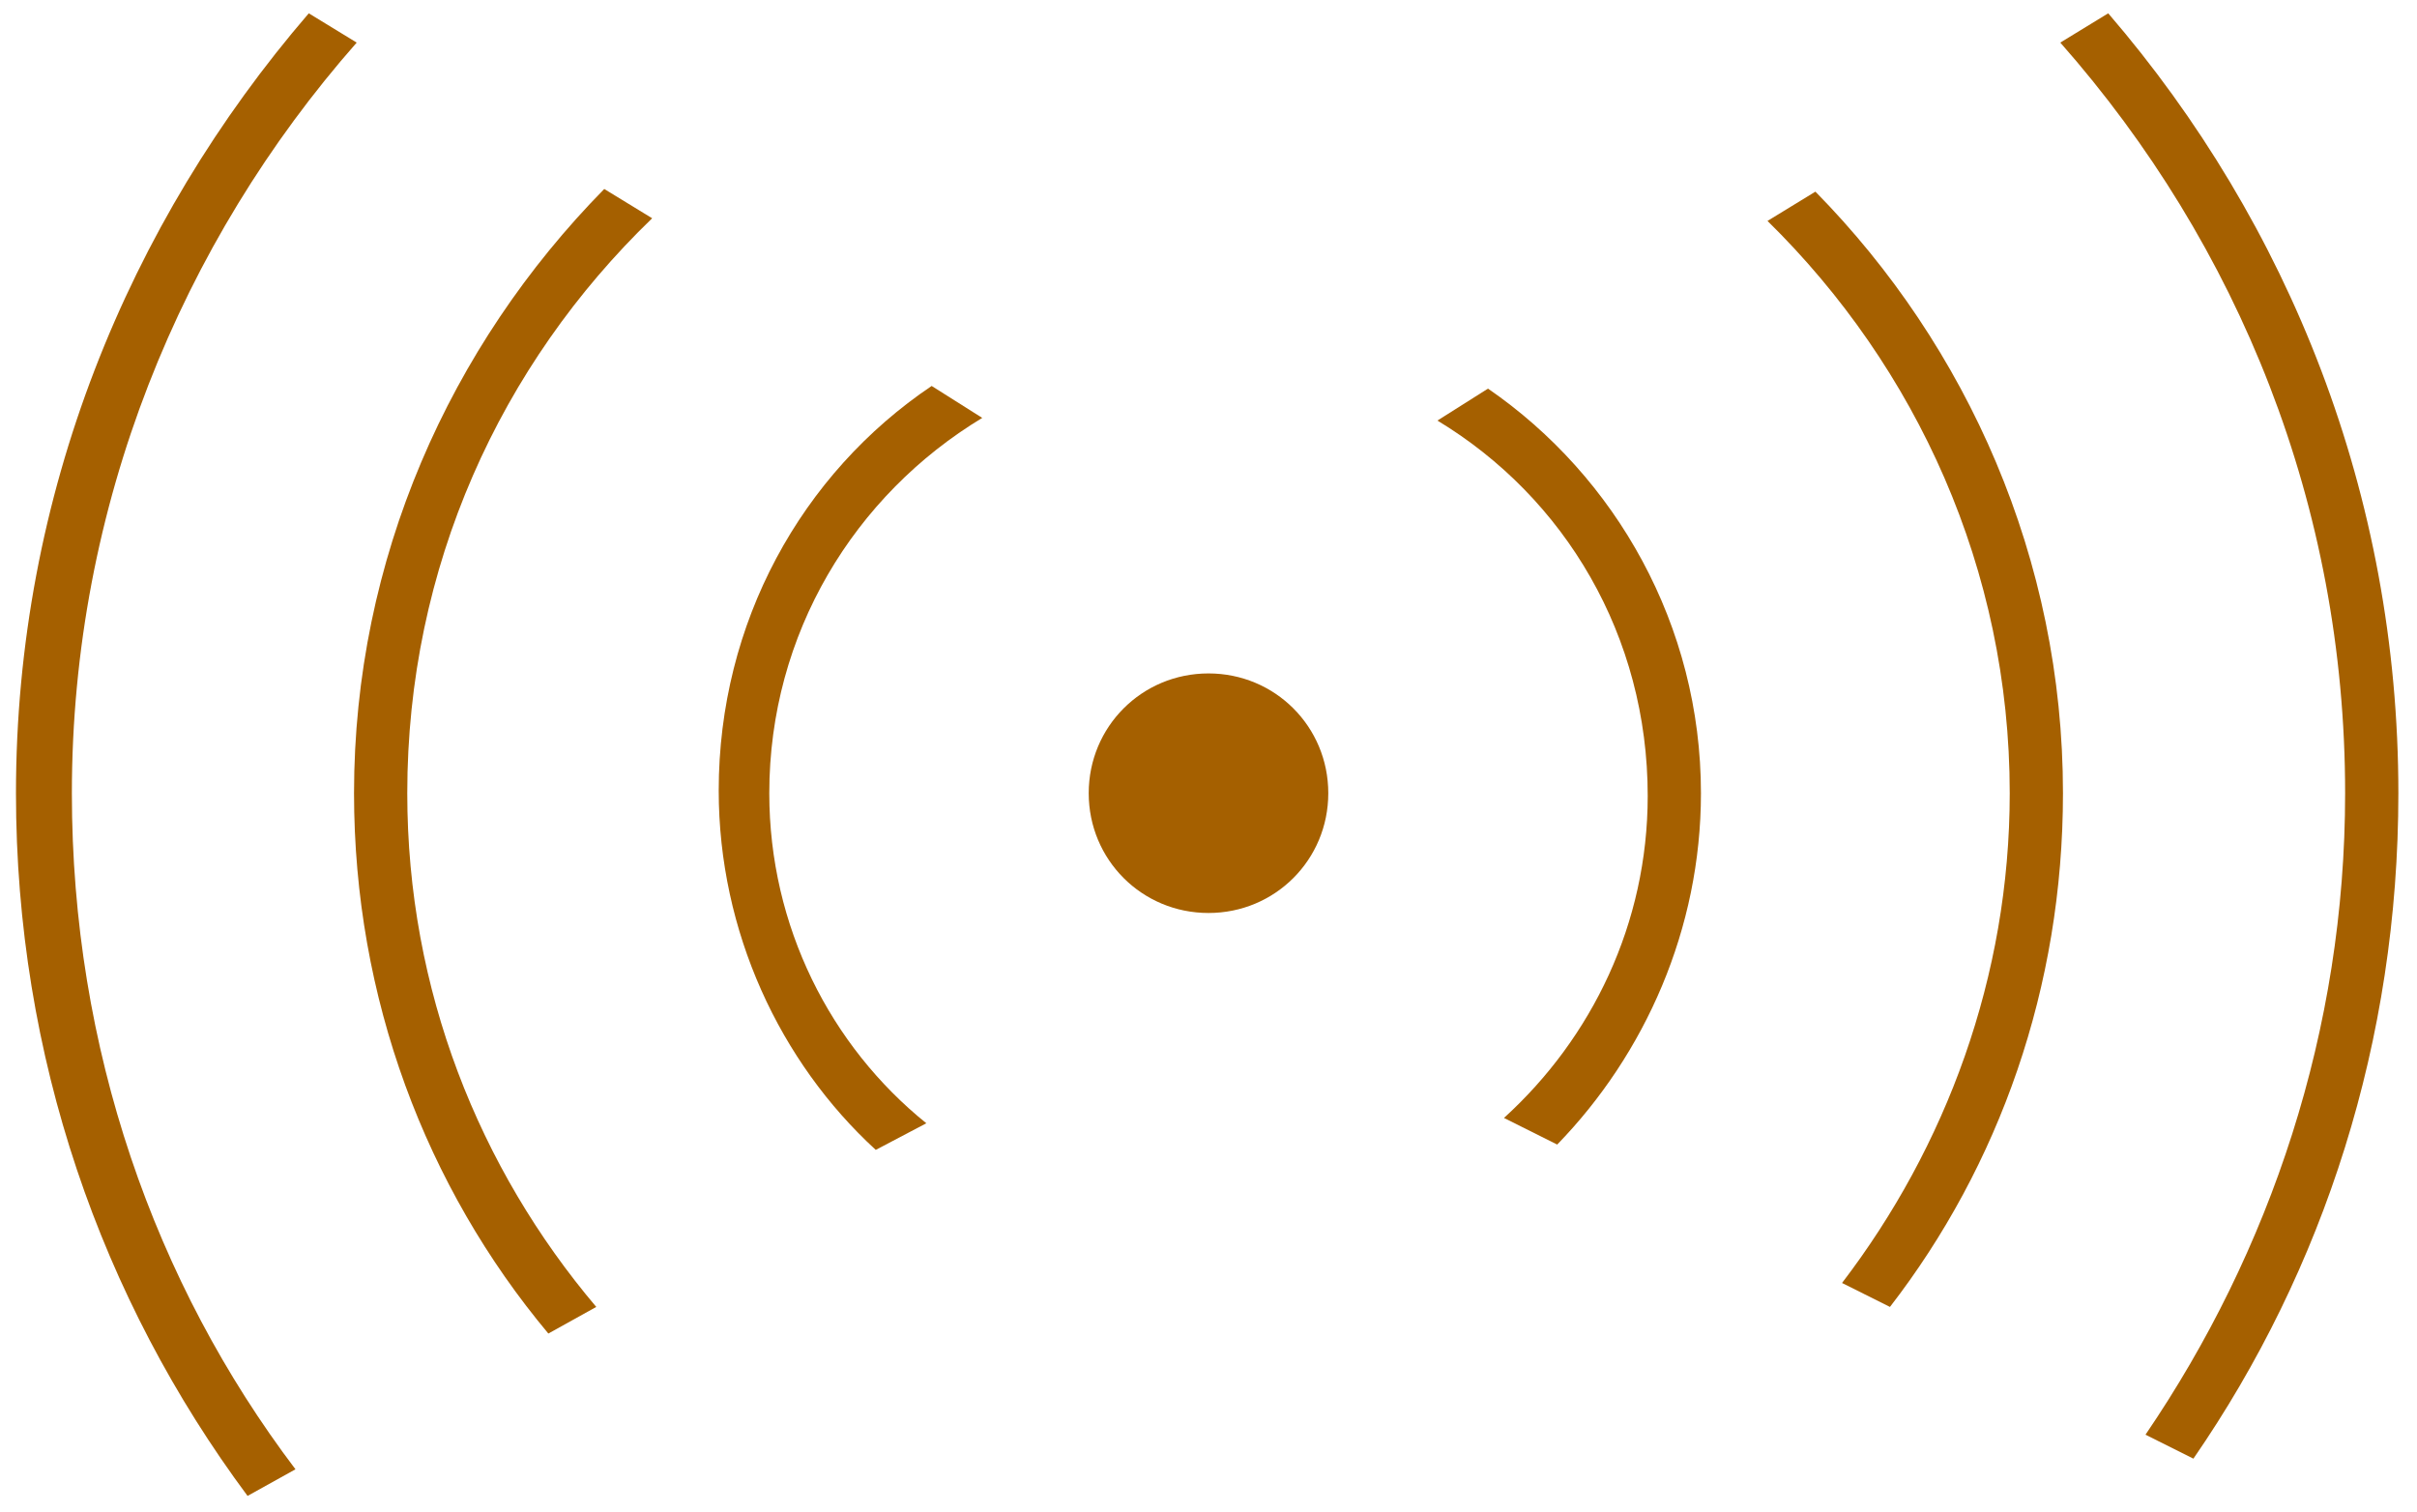
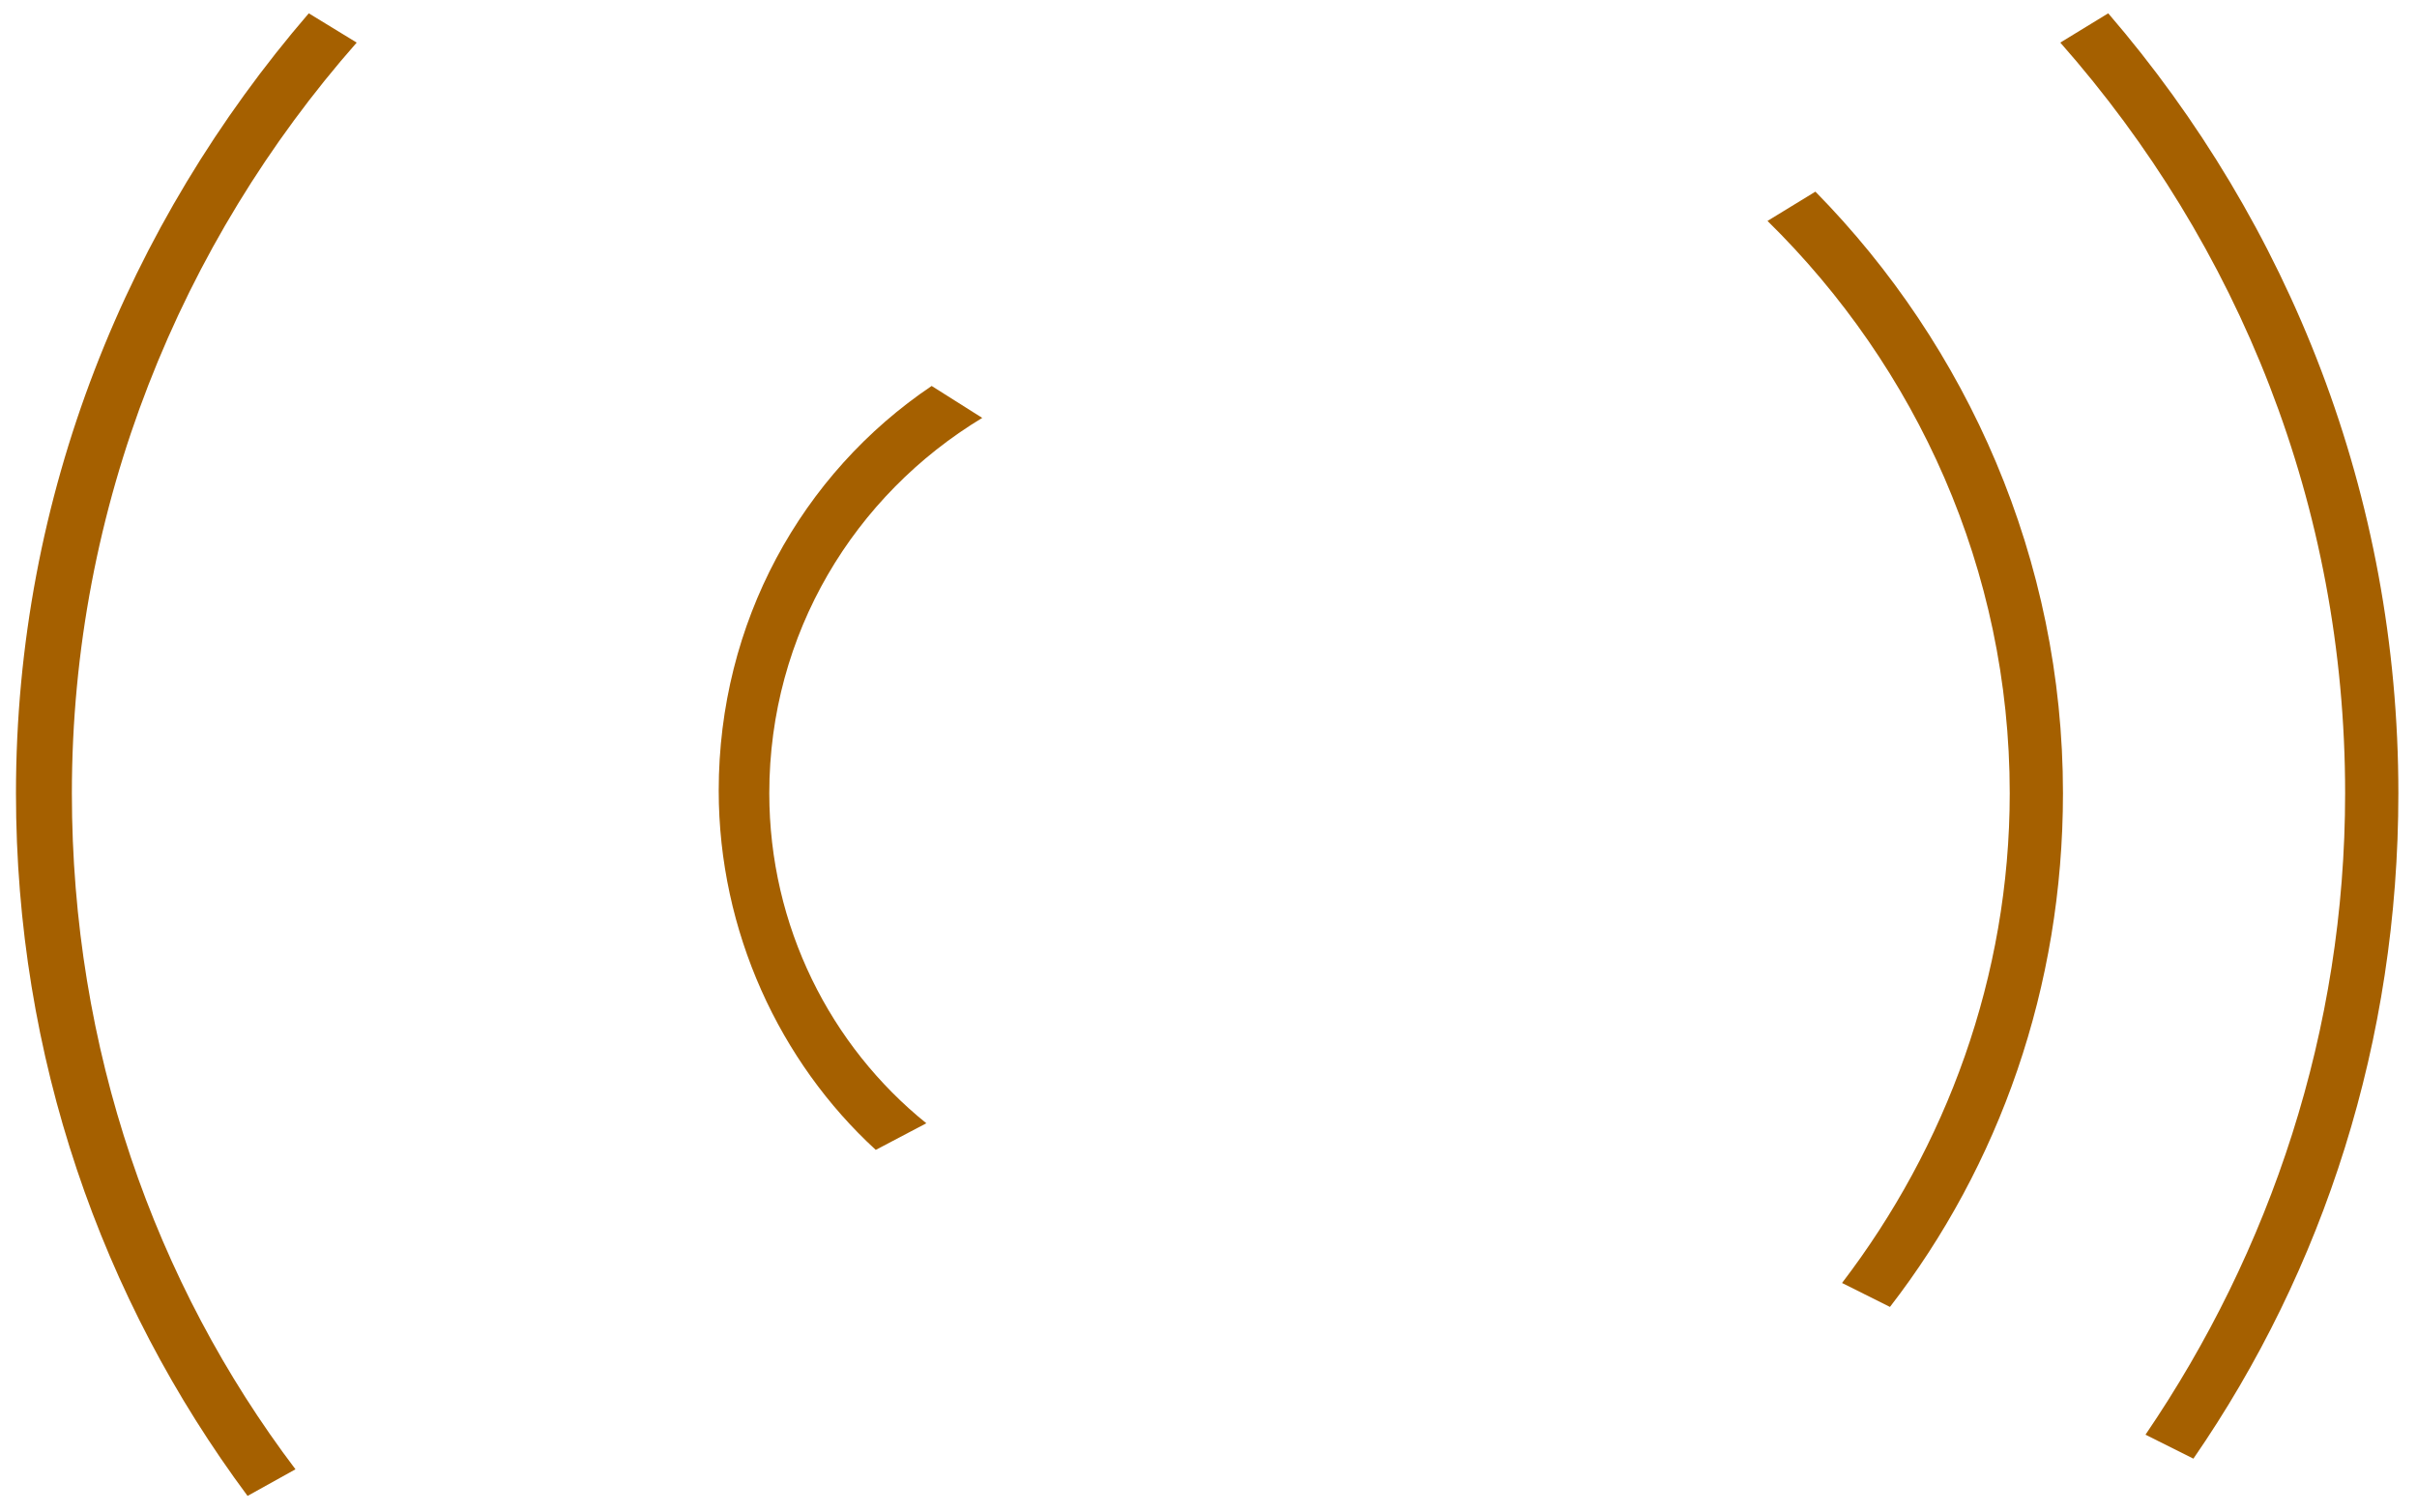
<svg xmlns="http://www.w3.org/2000/svg" id="Ebene_1" x="0px" y="0px" viewBox="0 0 90.8 56.8" style="enable-background:new 0 0 90.8 56.8;" xml:space="preserve">
  <style type="text/css">
	.st0{fill-rule:evenodd;clip-rule:evenodd;fill:#A56000;}
</style>
  <g>
    <g>
-       <path class="st0" d="M15.3,29.8c0-8.5,3.5-16.1,9.2-21.6l-1.8-1.1C16.9,13,13.3,21,13.3,29.8c0,7.7,2.7,14.8,7.3,20.3l1.8-1    C18,43.9,15.3,37.2,15.3,29.8z" />
      <path class="st0" d="M77.5,29.8c0-8.8-3.6-16.8-9.3-22.6l-1.8,1.1c5.6,5.5,9.1,13.1,9.1,21.5c0,6.9-2.4,13.3-6.3,18.4l1.8,0.9    C75.1,43.8,77.5,37.1,77.5,29.8z" />
      <path class="st0" d="M28.9,29.8c0-6,3.2-11.2,8-14.1L35,14.5c-4.9,3.3-8,8.9-8,15.2c0,5.3,2.3,10.2,5.9,13.5l1.9-1    C31.2,39.3,28.9,34.8,28.9,29.8z" />
-       <path class="st0" d="M63.9,29.8c0-6.3-3.2-11.9-8-15.2L54,15.8c4.8,2.9,7.9,8.1,7.9,14.1c0,4.8-2.1,9.1-5.4,12.1l2,1    C61.8,39.6,63.9,34.9,63.9,29.8z" />
-       <path class="st0" d="M45.4,34.3c2.5,0,4.5-2,4.5-4.5s-2-4.5-4.5-4.5s-4.5,2-4.5,4.5S42.9,34.3,45.4,34.3z" />
      <path class="st0" d="M2.7,29.8C2.7,19,6.8,9.1,13.4,1.6l-1.8-1.1c-6.8,7.9-11,18.1-11,29.3c0,9.9,3.2,19,8.7,26.4l1.8-1    C5.8,48.2,2.7,39.4,2.7,29.8z" />
      <path class="st0" d="M90.1,29.8c0-11.2-4.1-21.4-10.9-29.3l-1.8,1.1C84.1,9.2,88.1,19,88.1,29.8c0,8.9-2.8,17.2-7.5,24.1l1.8,0.9    C87.3,47.7,90.1,39.1,90.1,29.8z" />
    </g>
  </g>
</svg>